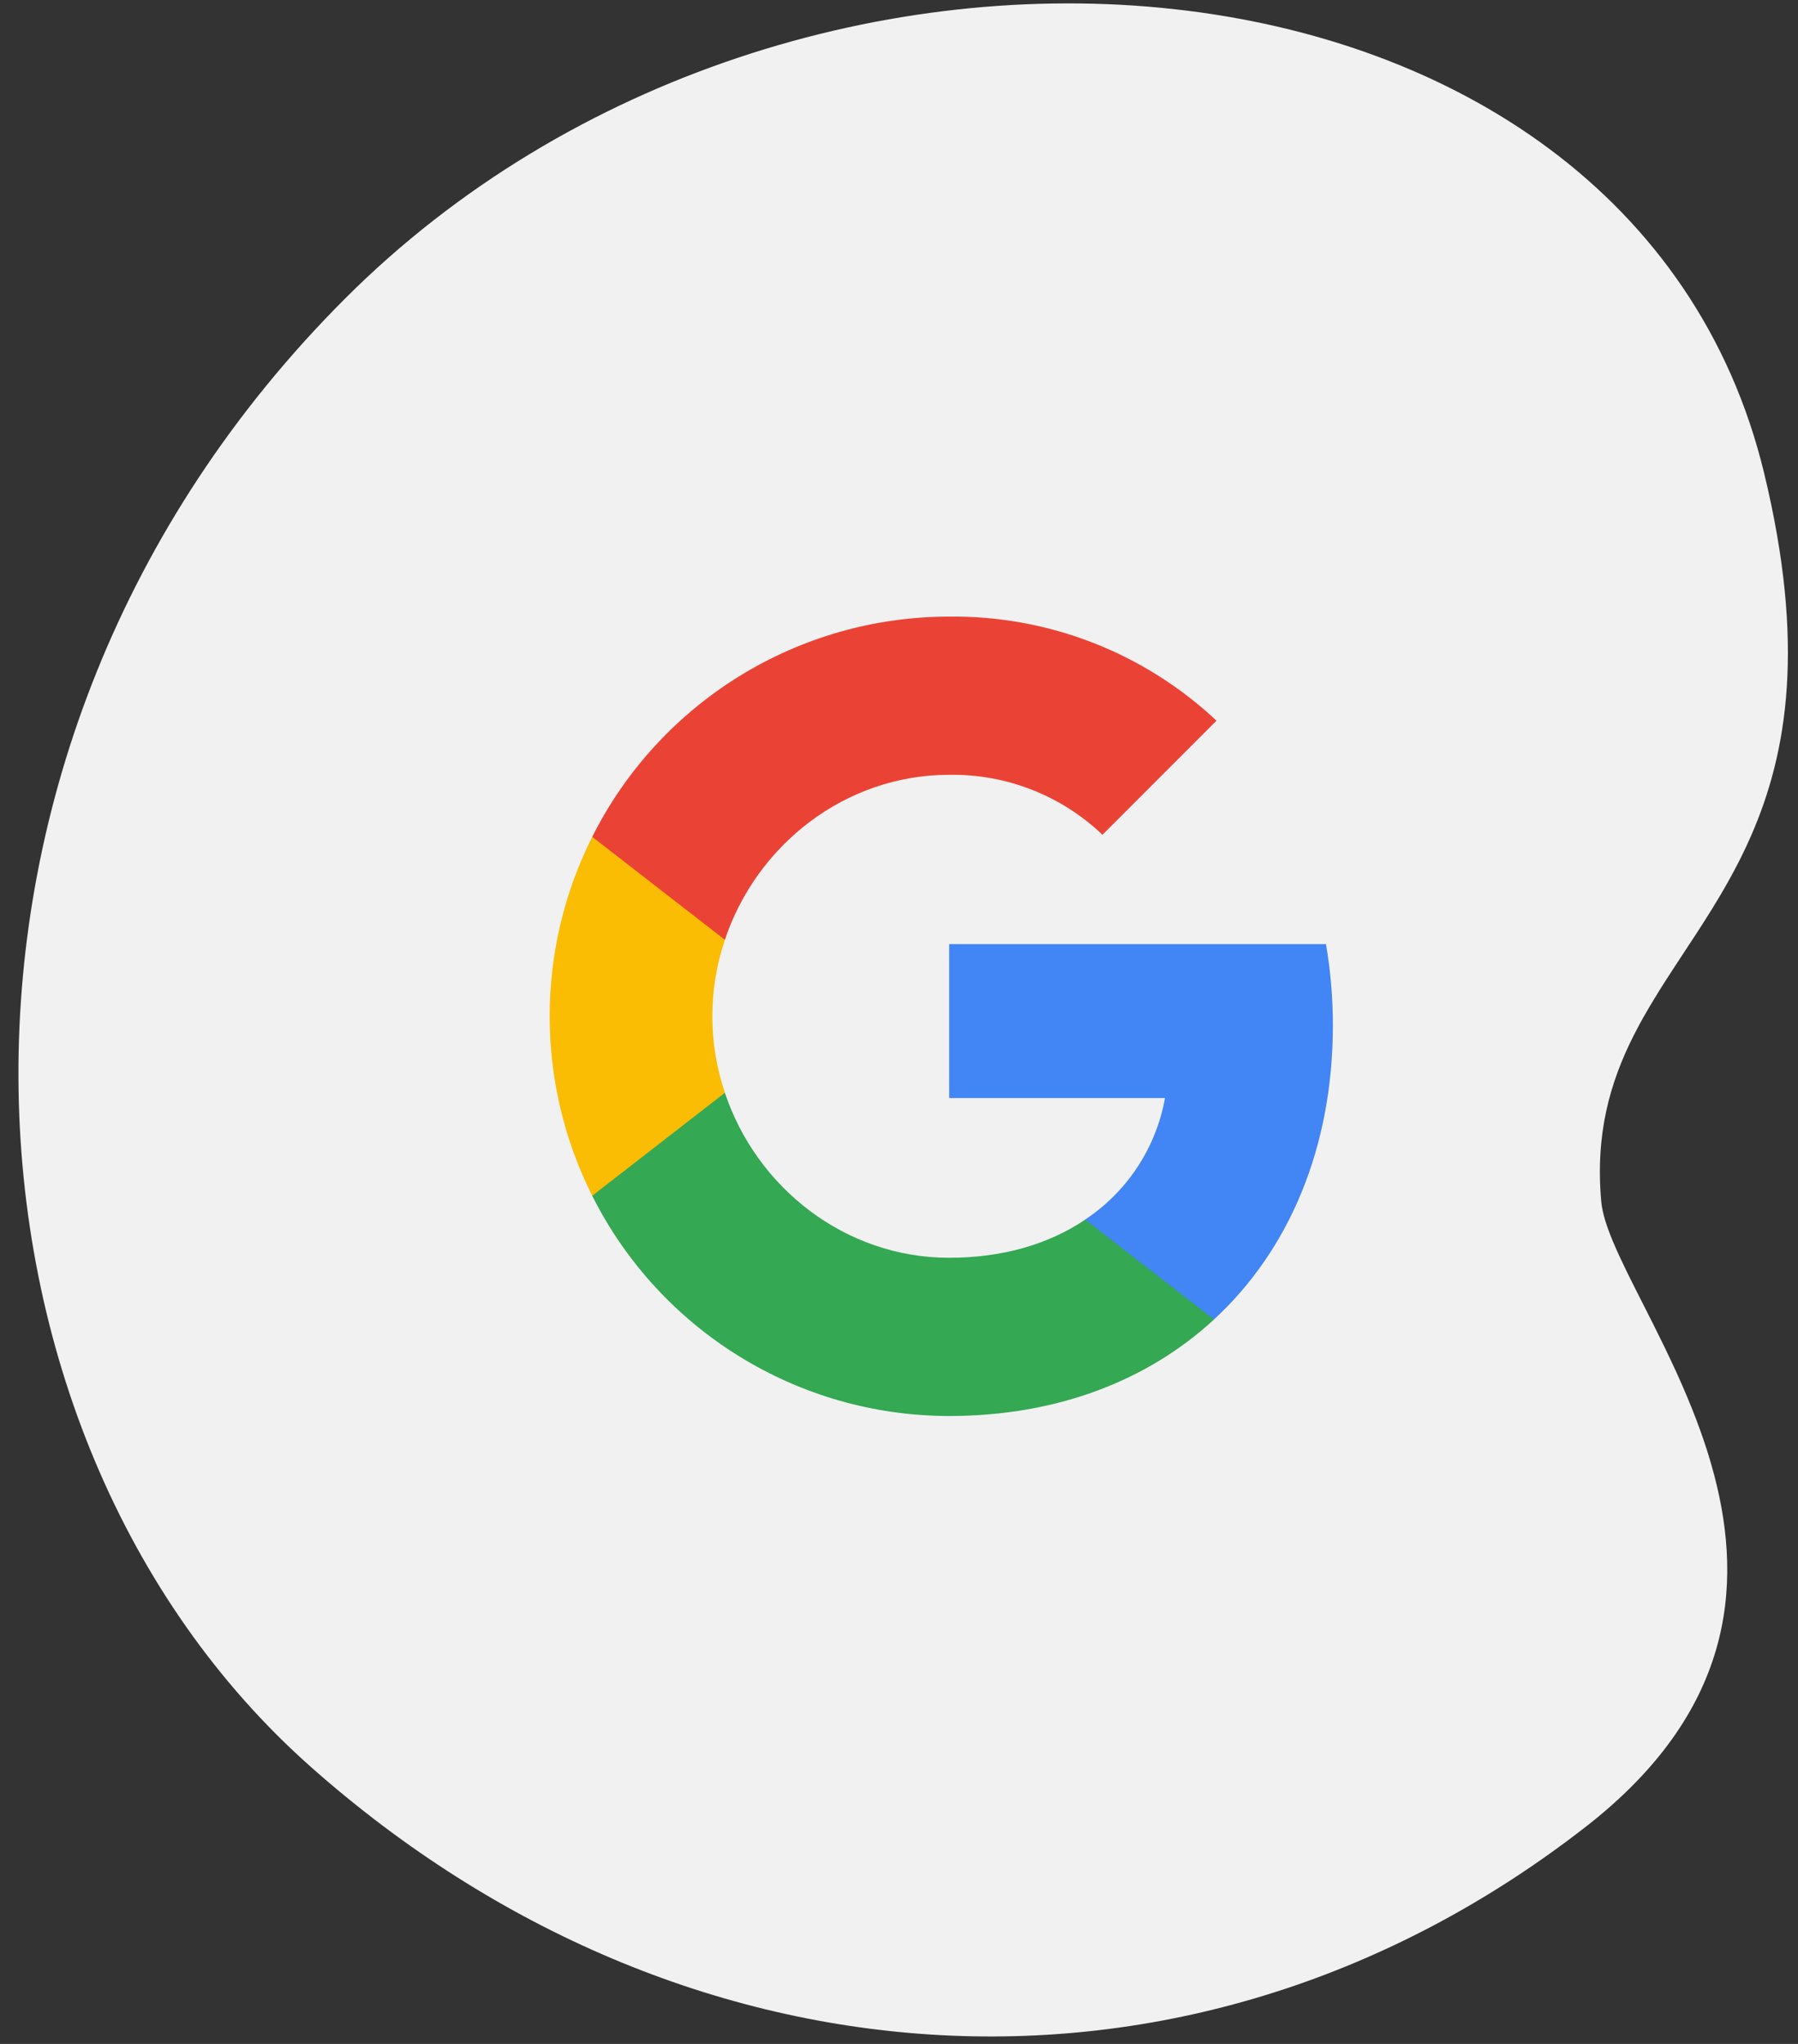
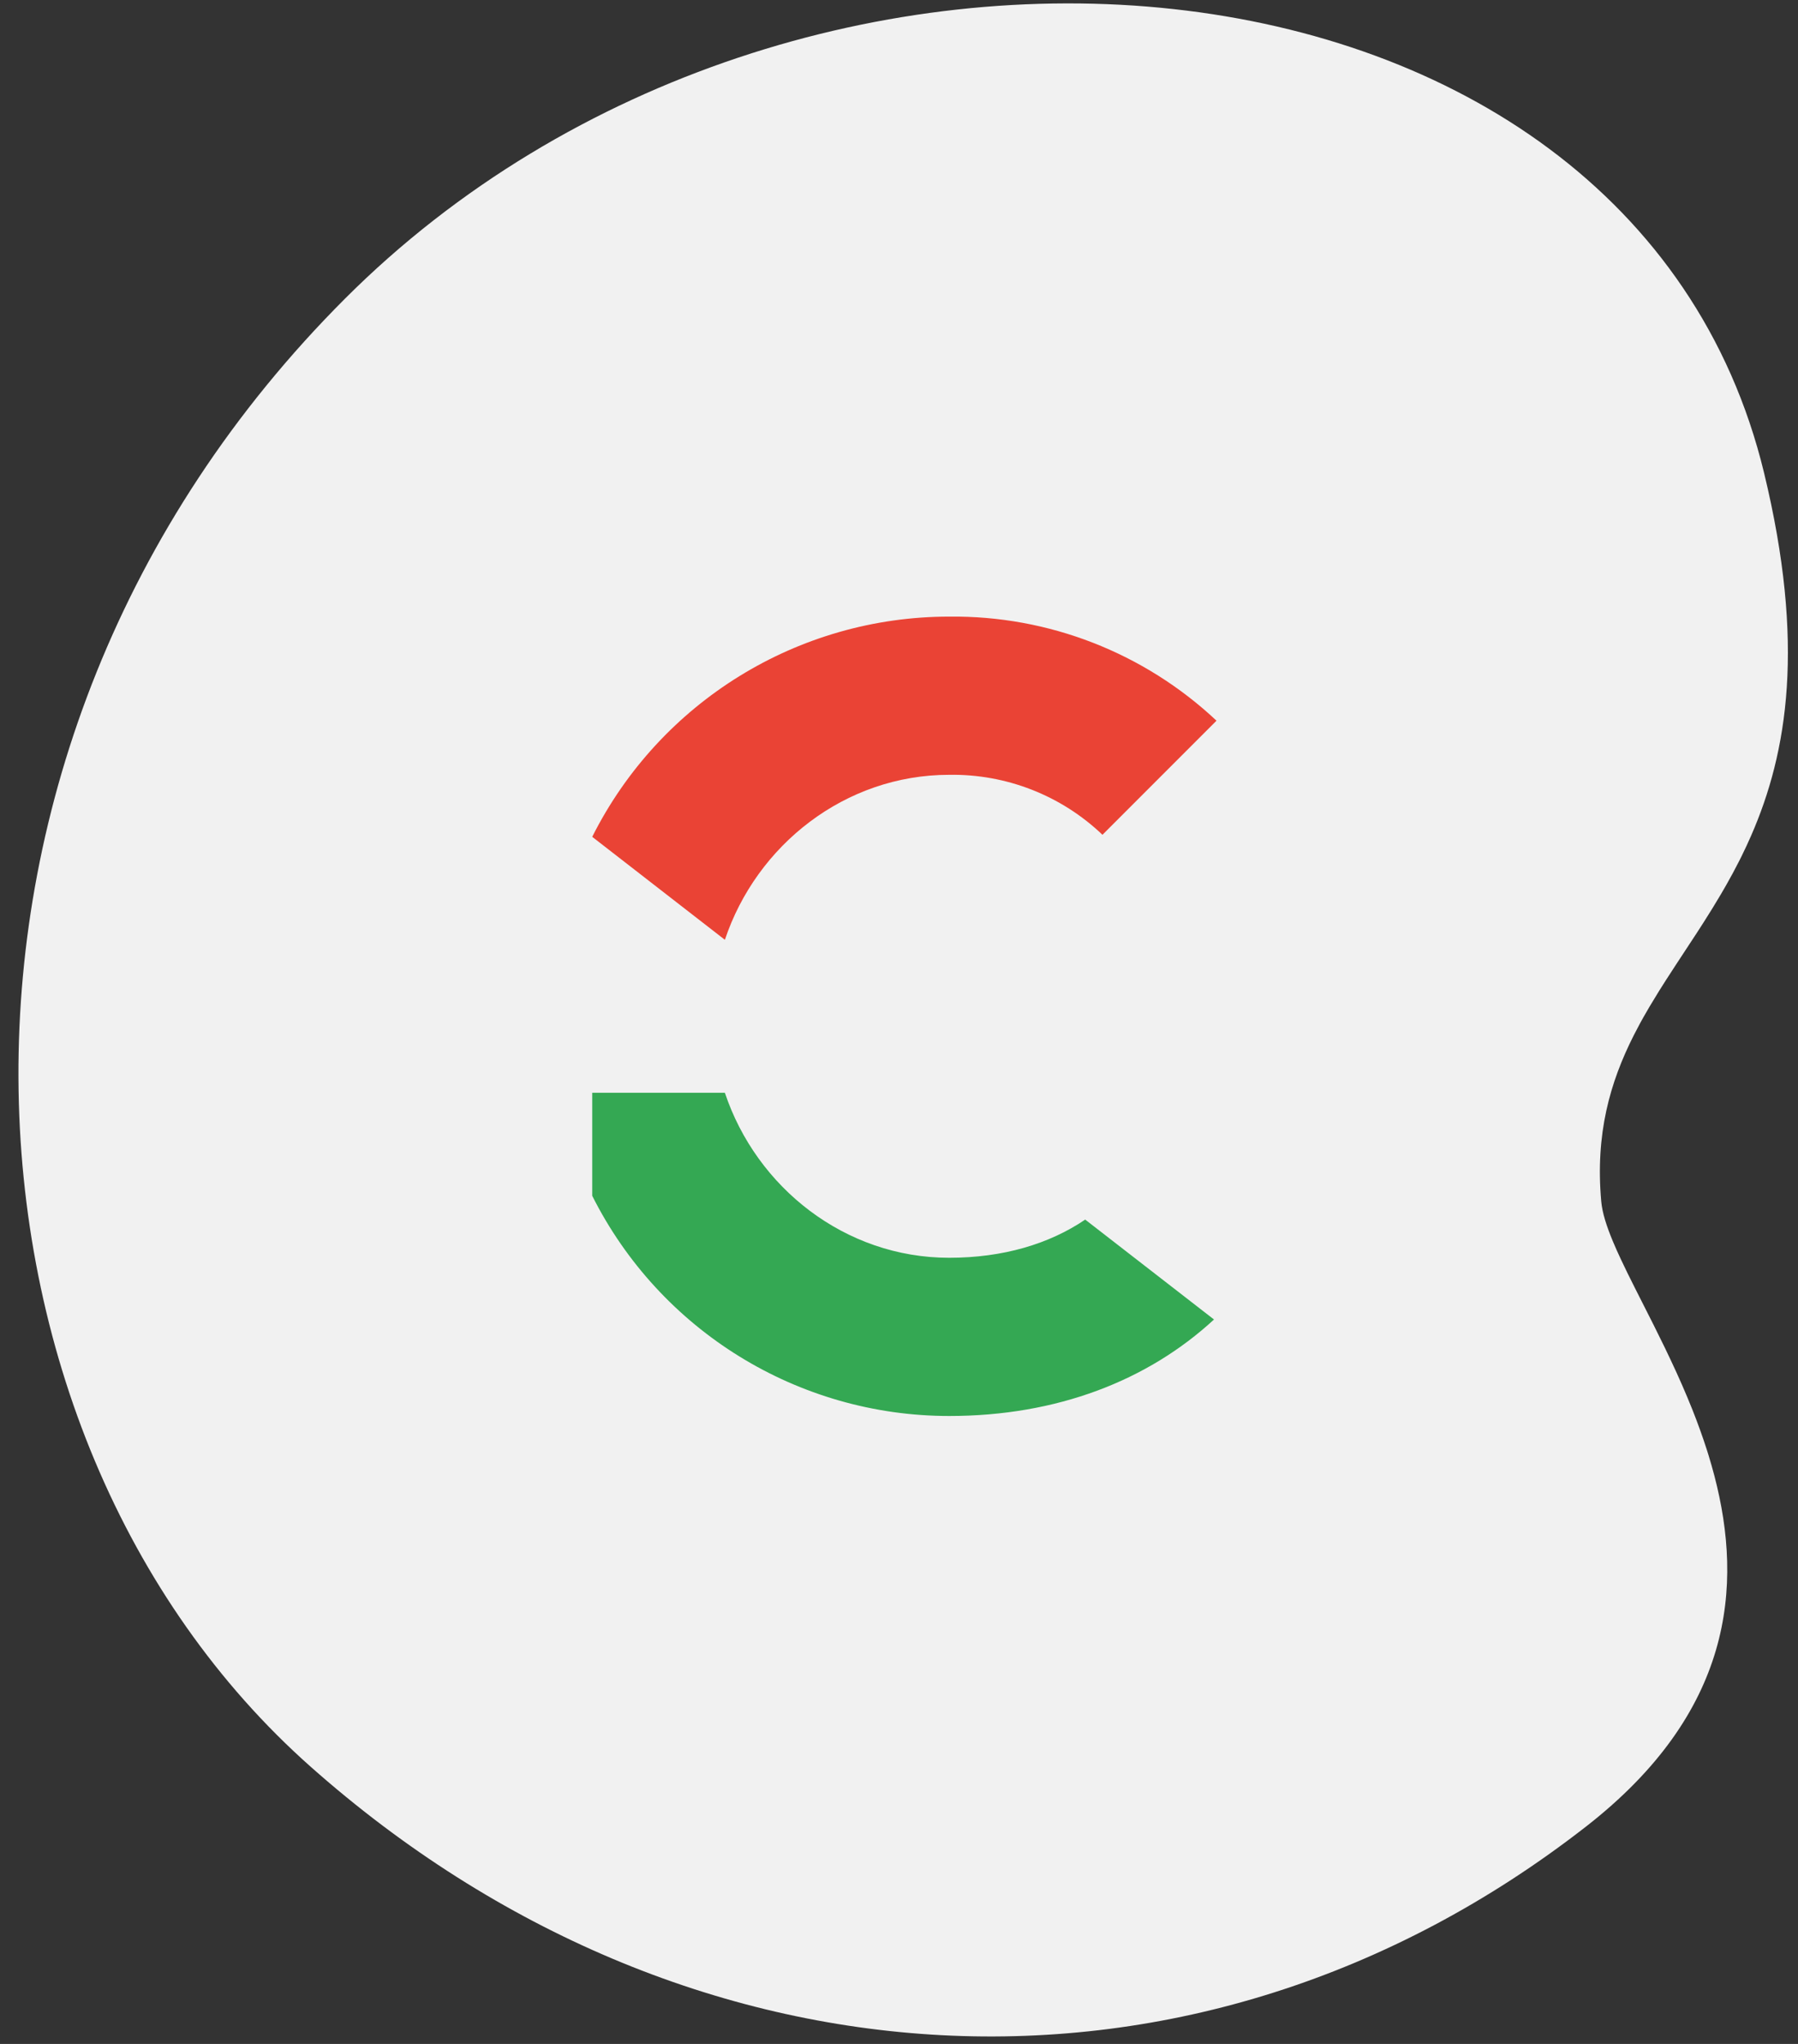
<svg xmlns="http://www.w3.org/2000/svg" width="88" height="100" viewBox="0 0 88 100" fill="none">
  <rect x="0" y="0" width="88" height="100" fill="#333333" stroke="none" />
  <path fill-rule="evenodd" clip-rule="evenodd" d="M77.624 89.366C84.792 83.784 85.326 77.632 83.907 72.2L83.768 71.693L83.619 71.19L83.541 70.941V70.941L83.377 70.445L83.205 69.955L83.026 69.47L82.84 68.99L82.583 68.362L82.319 67.745L82.048 67.139L81.772 66.545L81.495 65.963L80.941 64.839L80.016 63.01L79.654 62.284L79.324 61.596L79.124 61.16L78.943 60.741C78.629 59.991 78.42 59.335 78.371 58.789C78.072 55.48 78.799 52.957 79.955 50.666L80.266 50.073L80.428 49.78V49.78L80.729 49.259L81.2 48.484L81.525 47.971L82.025 47.201L83.049 45.641L83.391 45.11L83.815 44.434L84.232 43.742L84.494 43.289L84.814 42.711V42.711L85.124 42.118L85.245 41.876V41.876L85.481 41.383L85.704 40.889C87.49 36.806 88.368 31.504 86.336 23.123C79.782 -3.91 38.978 -7.482 16.886 14.611C-5.207 36.703 -3.083 70.229 15.208 86.441C33.498 102.653 58.486 104.272 77.624 89.366Z" fill="#F1F1F1" />
-   <path d="M65.235 50.168C65.236 48.836 65.124 47.505 64.898 46.192H46.456V53.723H57.019C56.582 56.154 55.171 58.301 53.113 59.666V64.555H59.417C63.108 61.152 65.235 56.119 65.235 50.168Z" fill="#4285F4" />
  <path d="M46.456 69.278C51.734 69.278 56.177 67.545 59.417 64.557L53.113 59.669C51.359 60.858 49.099 61.537 46.456 61.537C41.356 61.537 37.027 58.099 35.478 53.465H28.985V58.504C32.304 65.109 39.064 69.277 46.456 69.278Z" fill="#34A853" />
-   <path d="M35.478 53.465C34.66 51.037 34.66 48.408 35.478 45.98V40.942H28.985C26.208 46.467 26.208 52.979 28.985 58.504L35.478 53.465Z" fill="#FBBC04" />
  <path d="M46.456 37.908C49.245 37.863 51.94 38.916 53.958 40.842V40.842L59.539 35.26C56 31.936 51.312 30.111 46.456 30.168C39.064 30.168 32.304 34.337 28.985 40.942L35.478 45.98C37.027 41.347 41.356 37.908 46.456 37.908Z" fill="#EA4335" />
</svg>